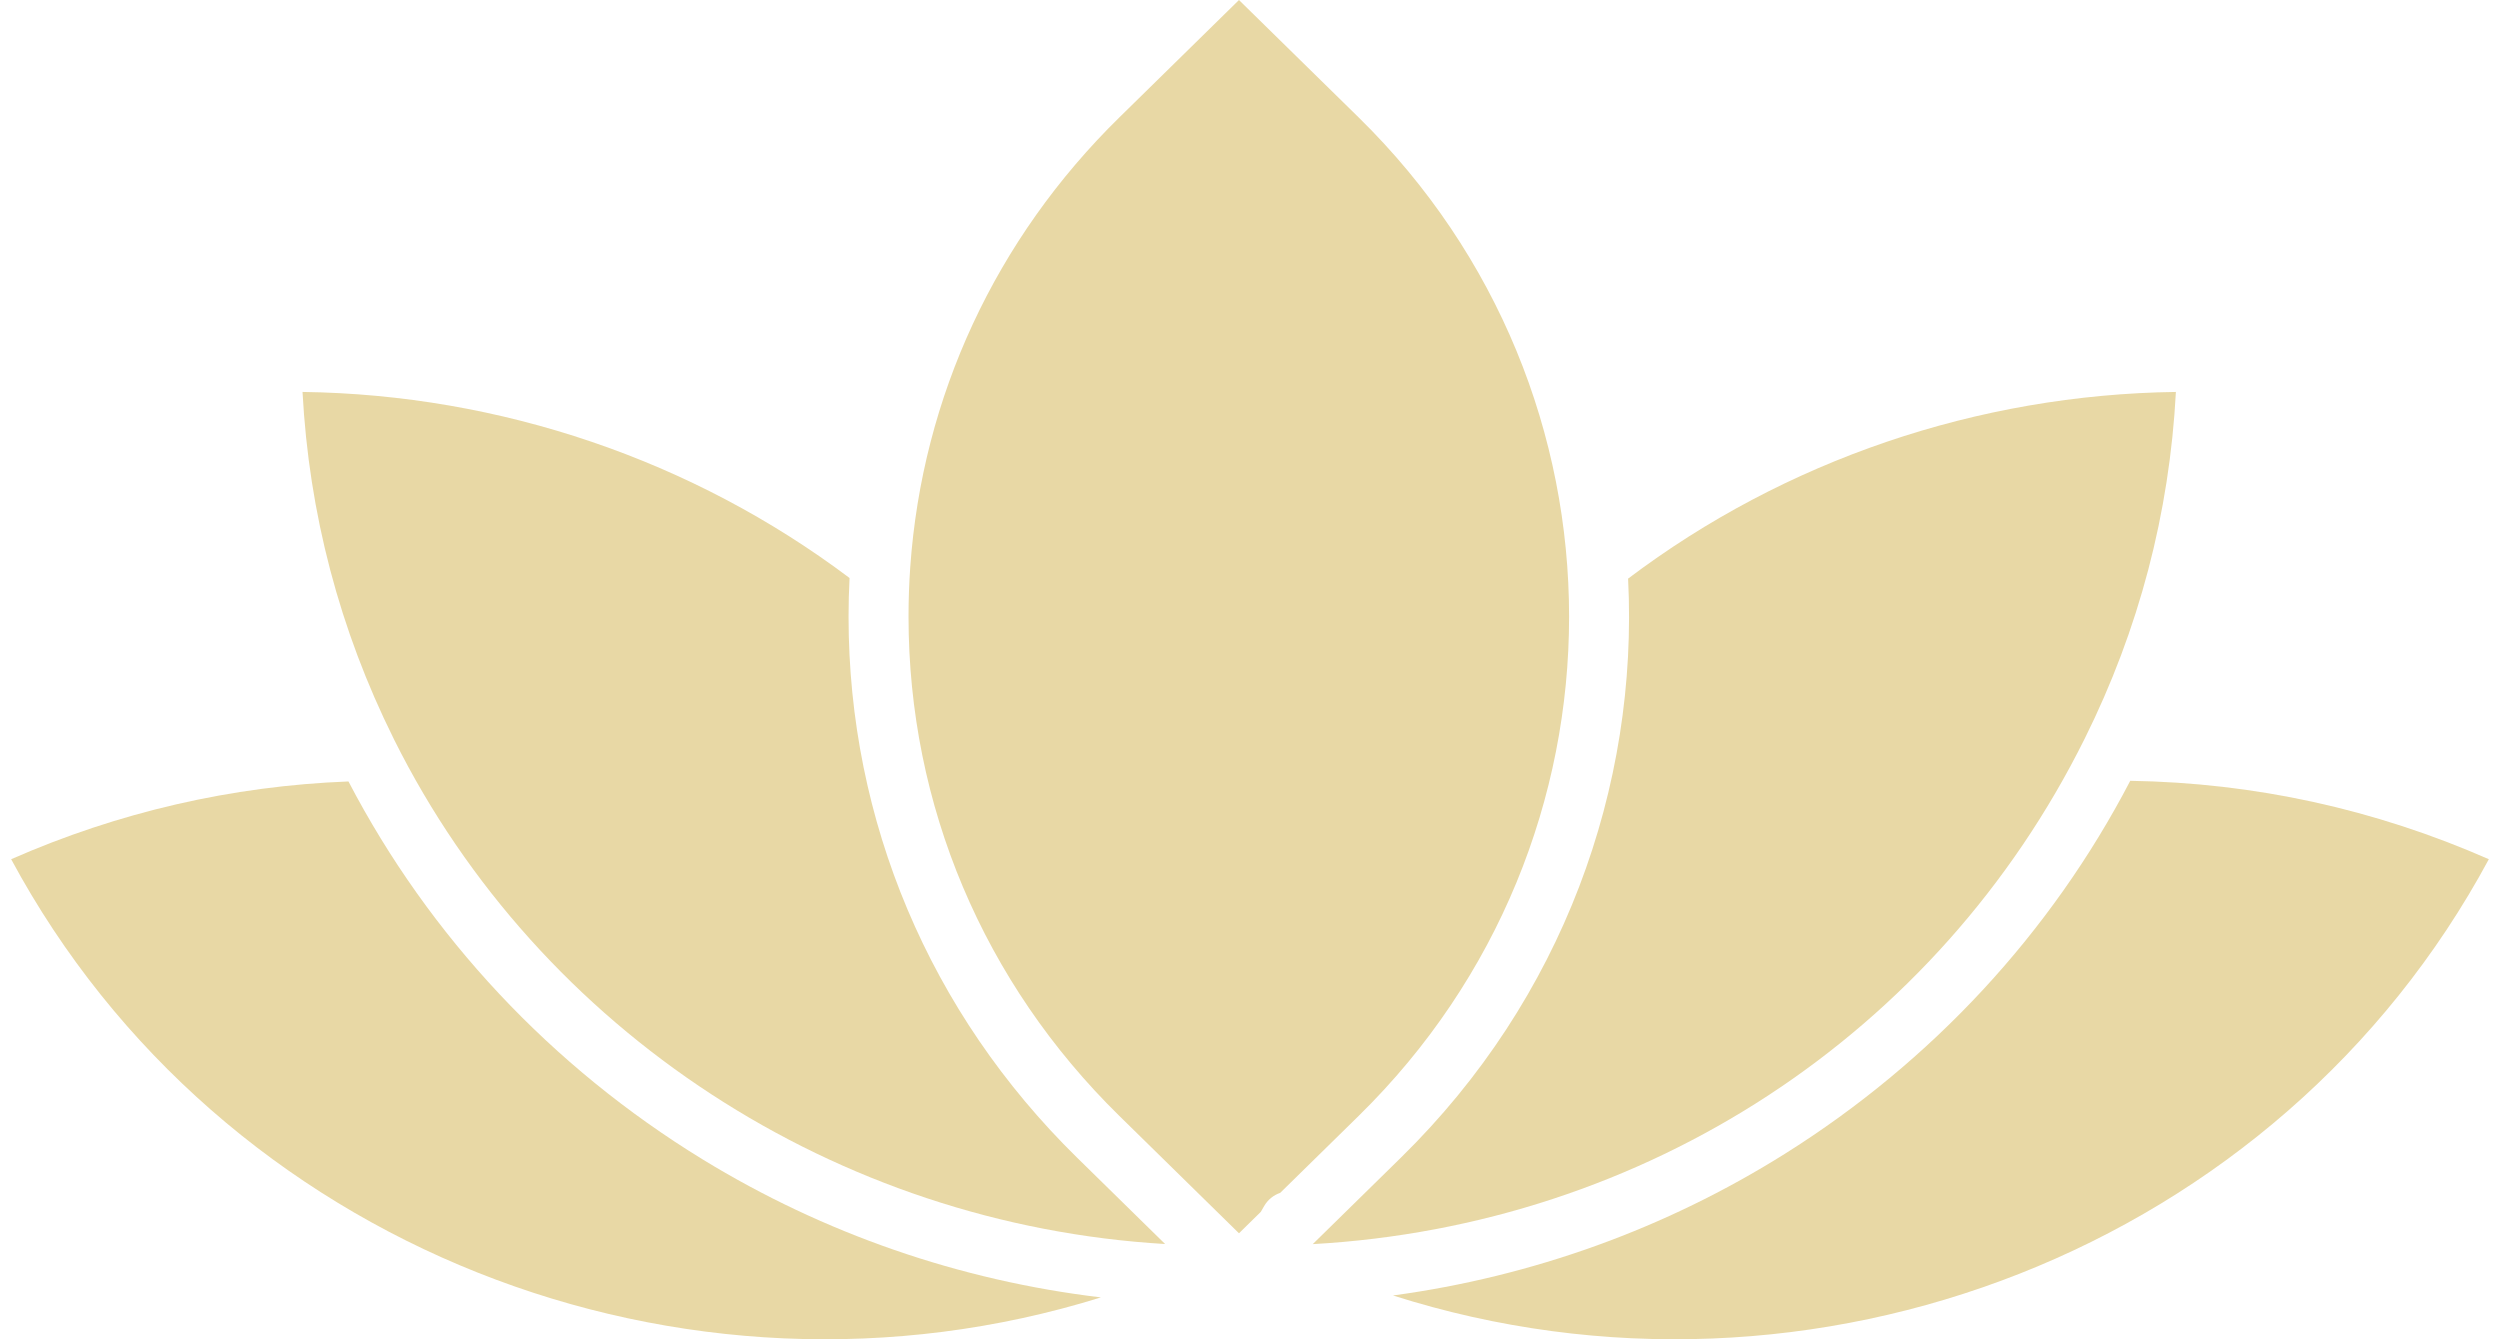
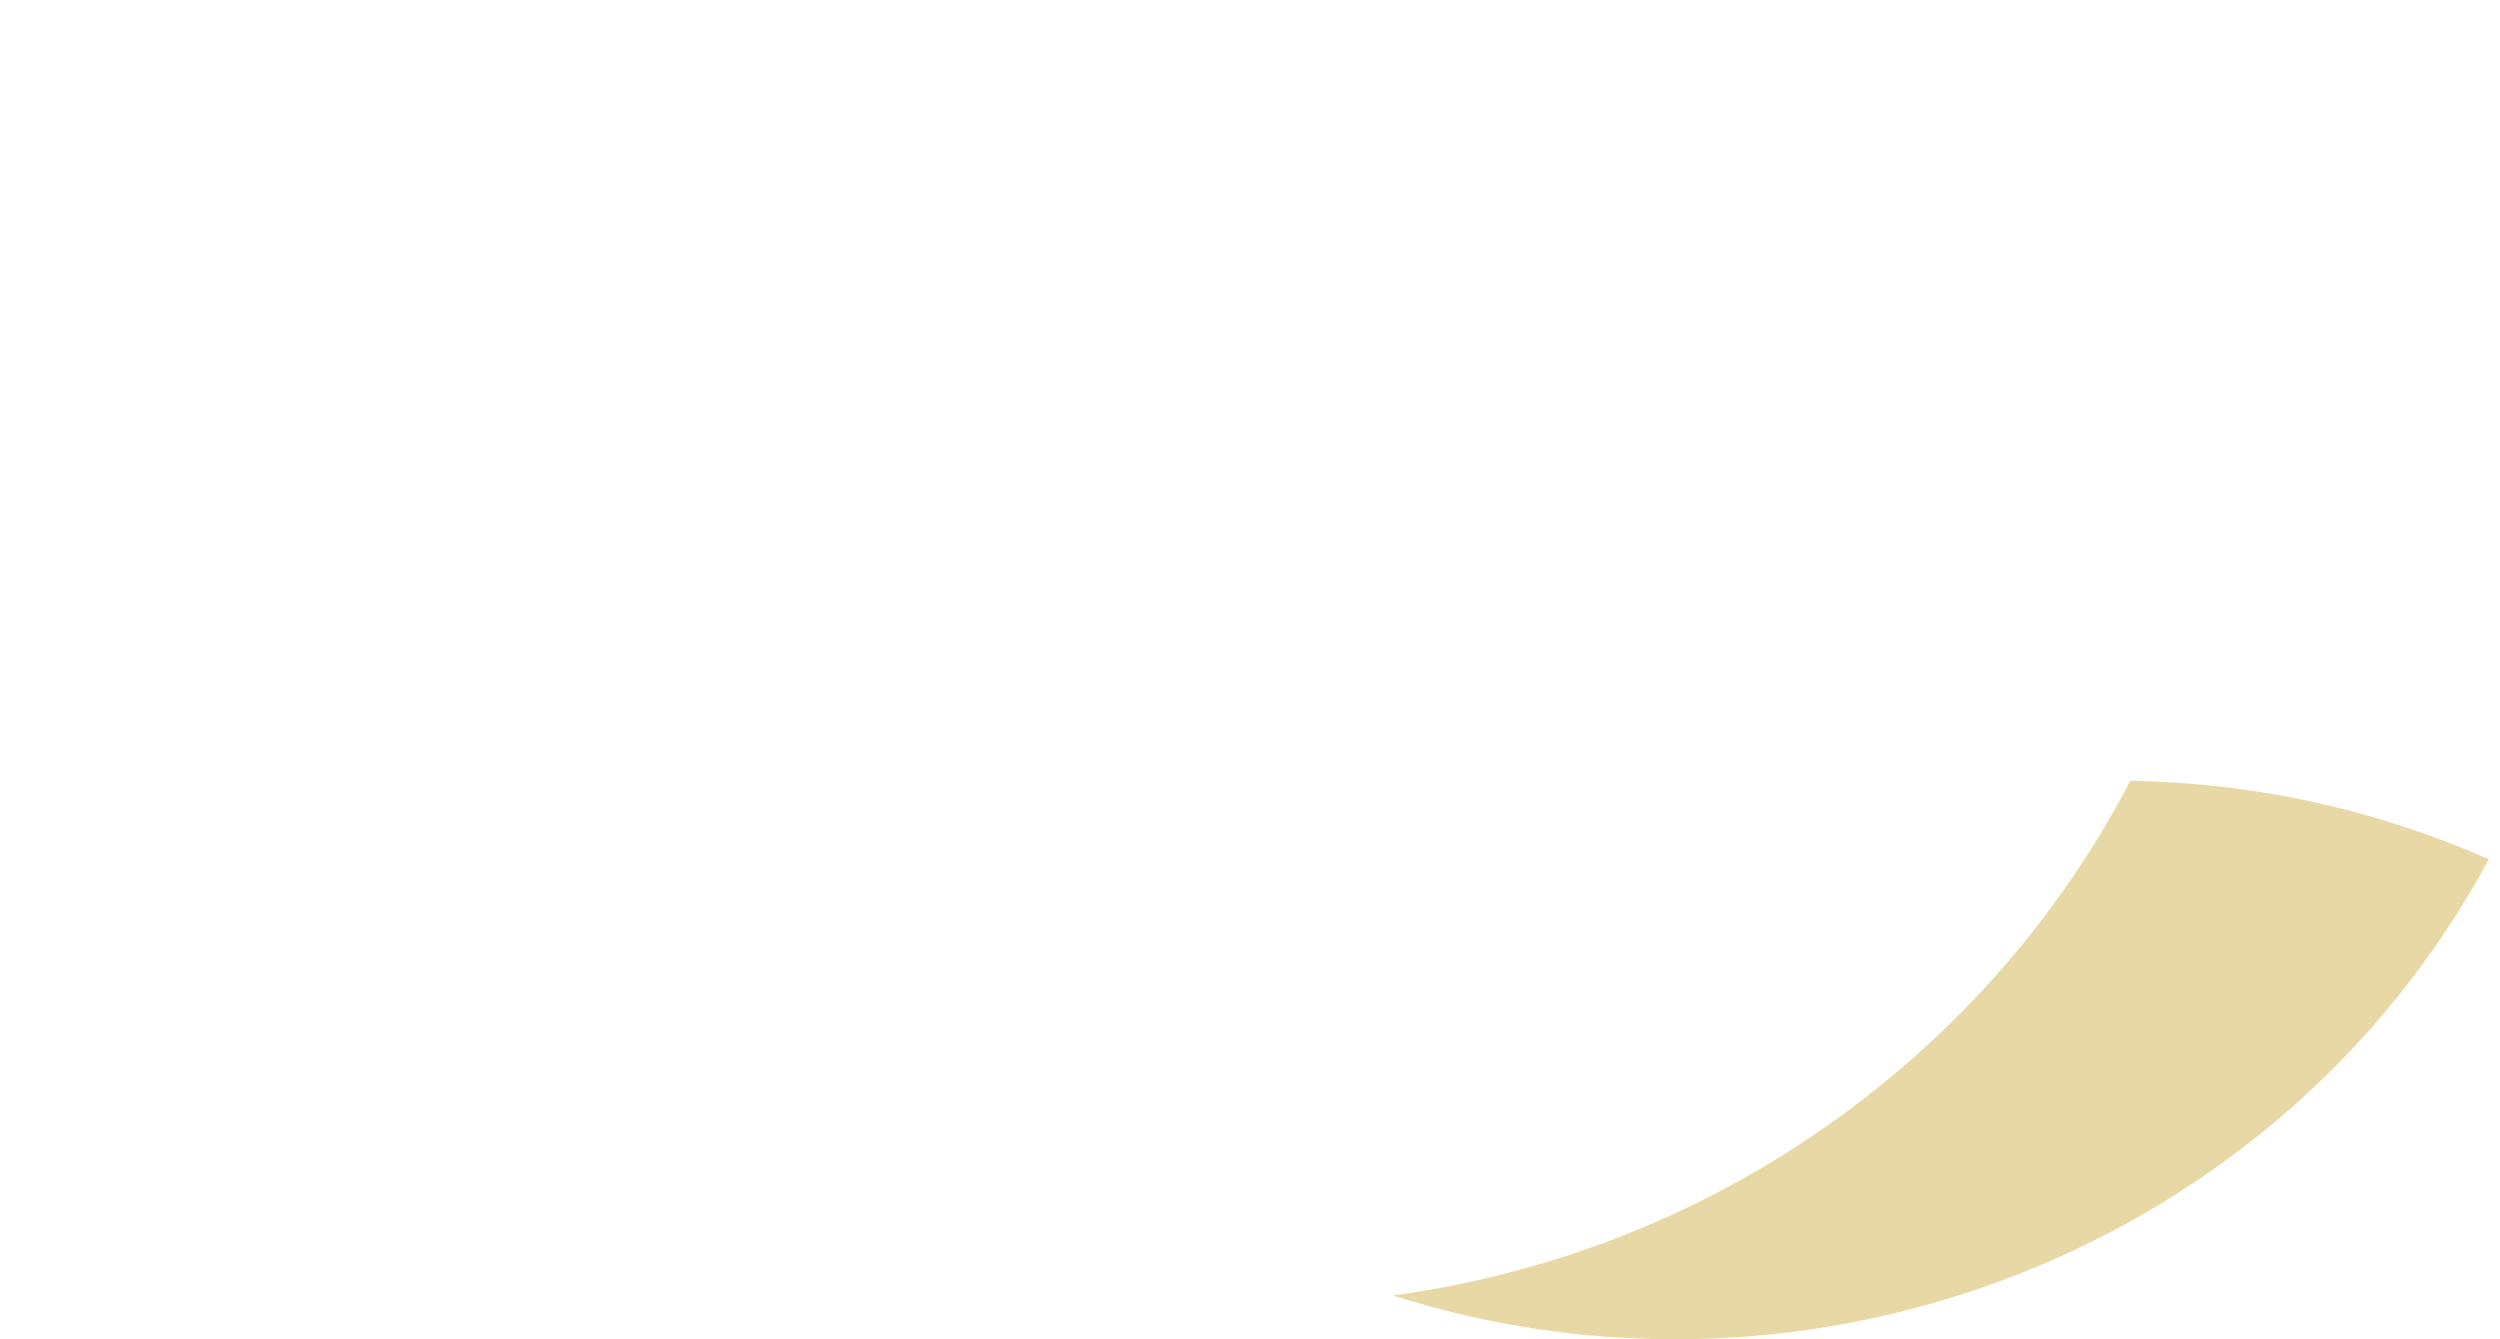
<svg xmlns="http://www.w3.org/2000/svg" width="112" height="60" viewBox="0 0 112 60" fill="none">
-   <path d="M15.611 35.009C10.38 35.211 5.306 36.382 0.5 38.493C9.865 55.888 30.612 63.947 49.321 58.124C42.997 57.369 36.922 55.273 31.478 51.941C24.706 47.793 19.234 41.953 15.611 35.009Z" fill="#E8D8A5" />
-   <path d="M60.867 5.26L55.506 0.001L50.147 5.26C44.596 10.703 41.318 17.785 40.78 25.392C40.728 26.132 40.702 26.877 40.702 27.626C40.702 36.074 44.056 44.02 50.147 49.993L55.506 55.251L56.484 54.291C56.534 54.201 56.585 54.114 56.637 54.026C56.803 53.742 57.06 53.54 57.354 53.439L60.867 49.993C73.438 37.661 73.438 17.592 60.867 5.26Z" fill="#E8D8A5" />
-   <path d="M38.015 27.626C38.015 27.046 38.031 26.468 38.06 25.895C31.04 20.61 22.409 17.677 13.553 17.559C13.842 22.997 15.213 28.215 17.635 33.089C17.642 33.104 17.651 33.12 17.657 33.135C24.192 46.242 37.507 54.864 52.197 55.732L48.247 51.857C41.65 45.384 38.015 36.779 38.015 27.626Z" fill="#E8D8A5" />
-   <path d="M93.4 33.08C95.822 28.208 97.193 22.993 97.48 17.559C88.607 17.677 79.966 20.616 72.939 25.922C73.409 35.255 70.017 44.745 62.766 51.857L58.811 55.737C73.689 54.902 86.803 46.372 93.4 33.08Z" fill="#E8D8A5" />
  <path d="M95.435 34.98C91.891 41.788 86.552 47.556 79.96 51.692C74.622 55.042 68.64 57.193 62.406 58.037C81.192 64.025 102.091 55.971 111.5 38.493C106.395 36.25 100.998 35.068 95.435 34.98Z" fill="#E8D8A5" />
</svg>